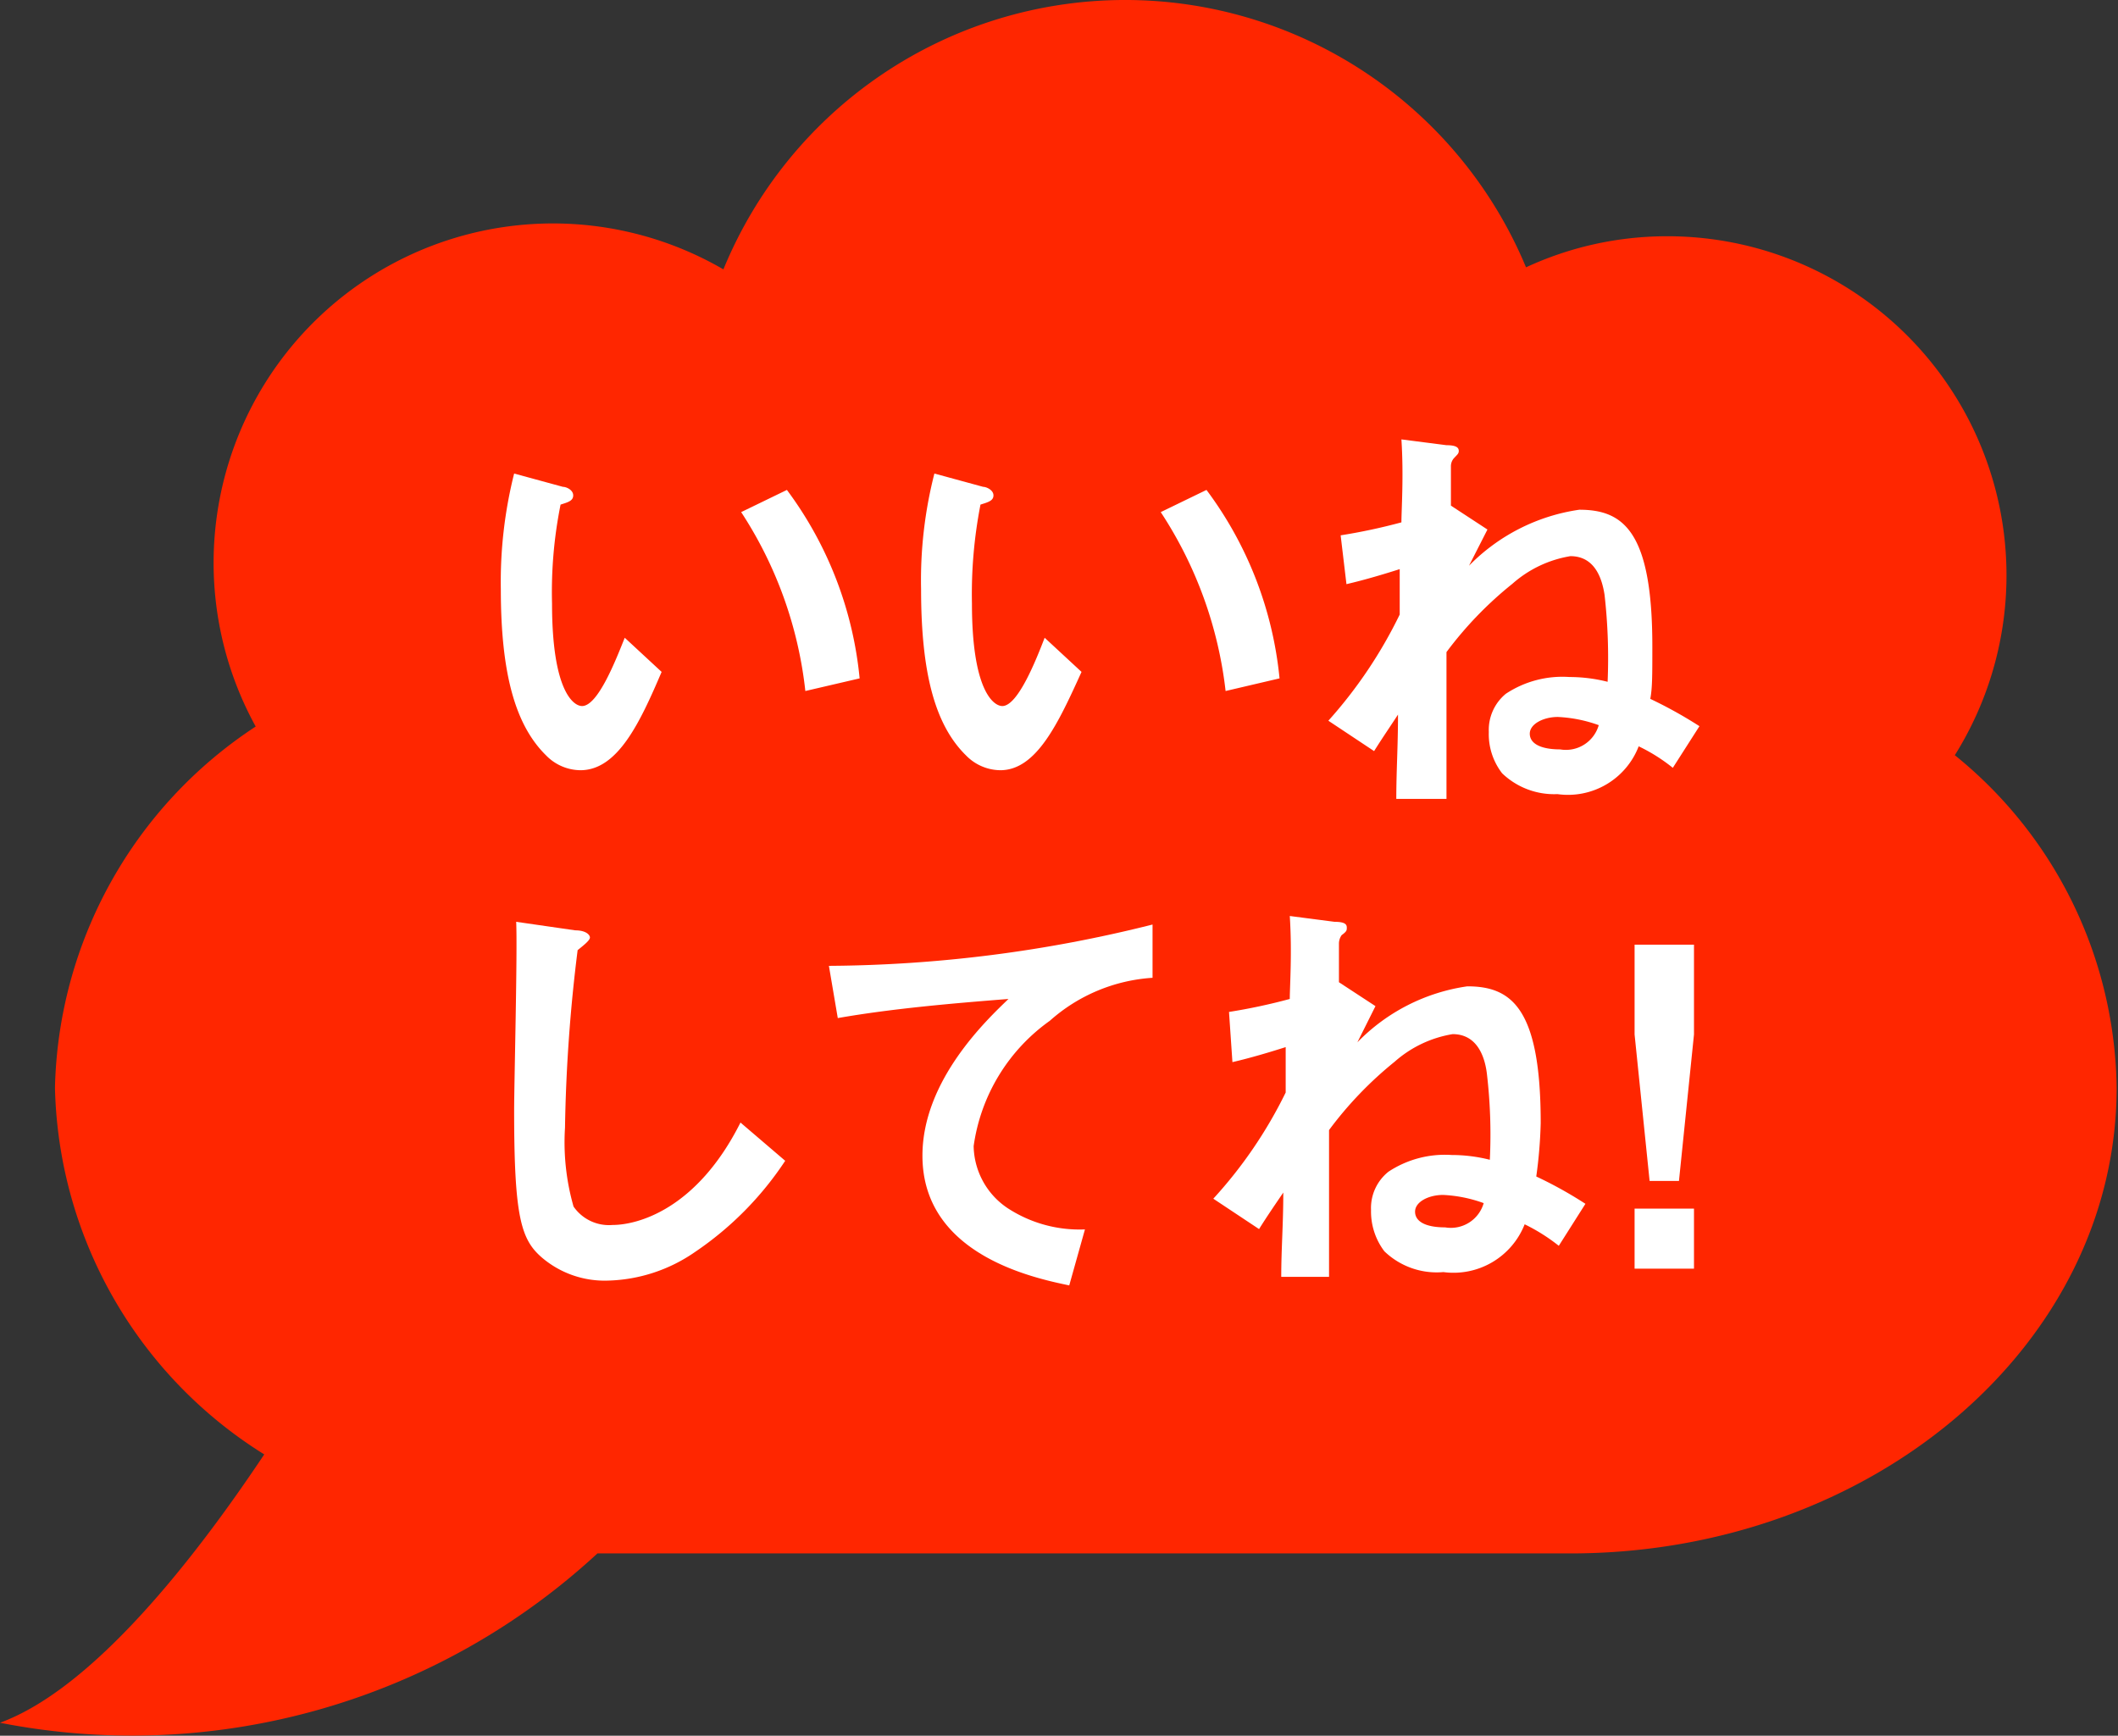
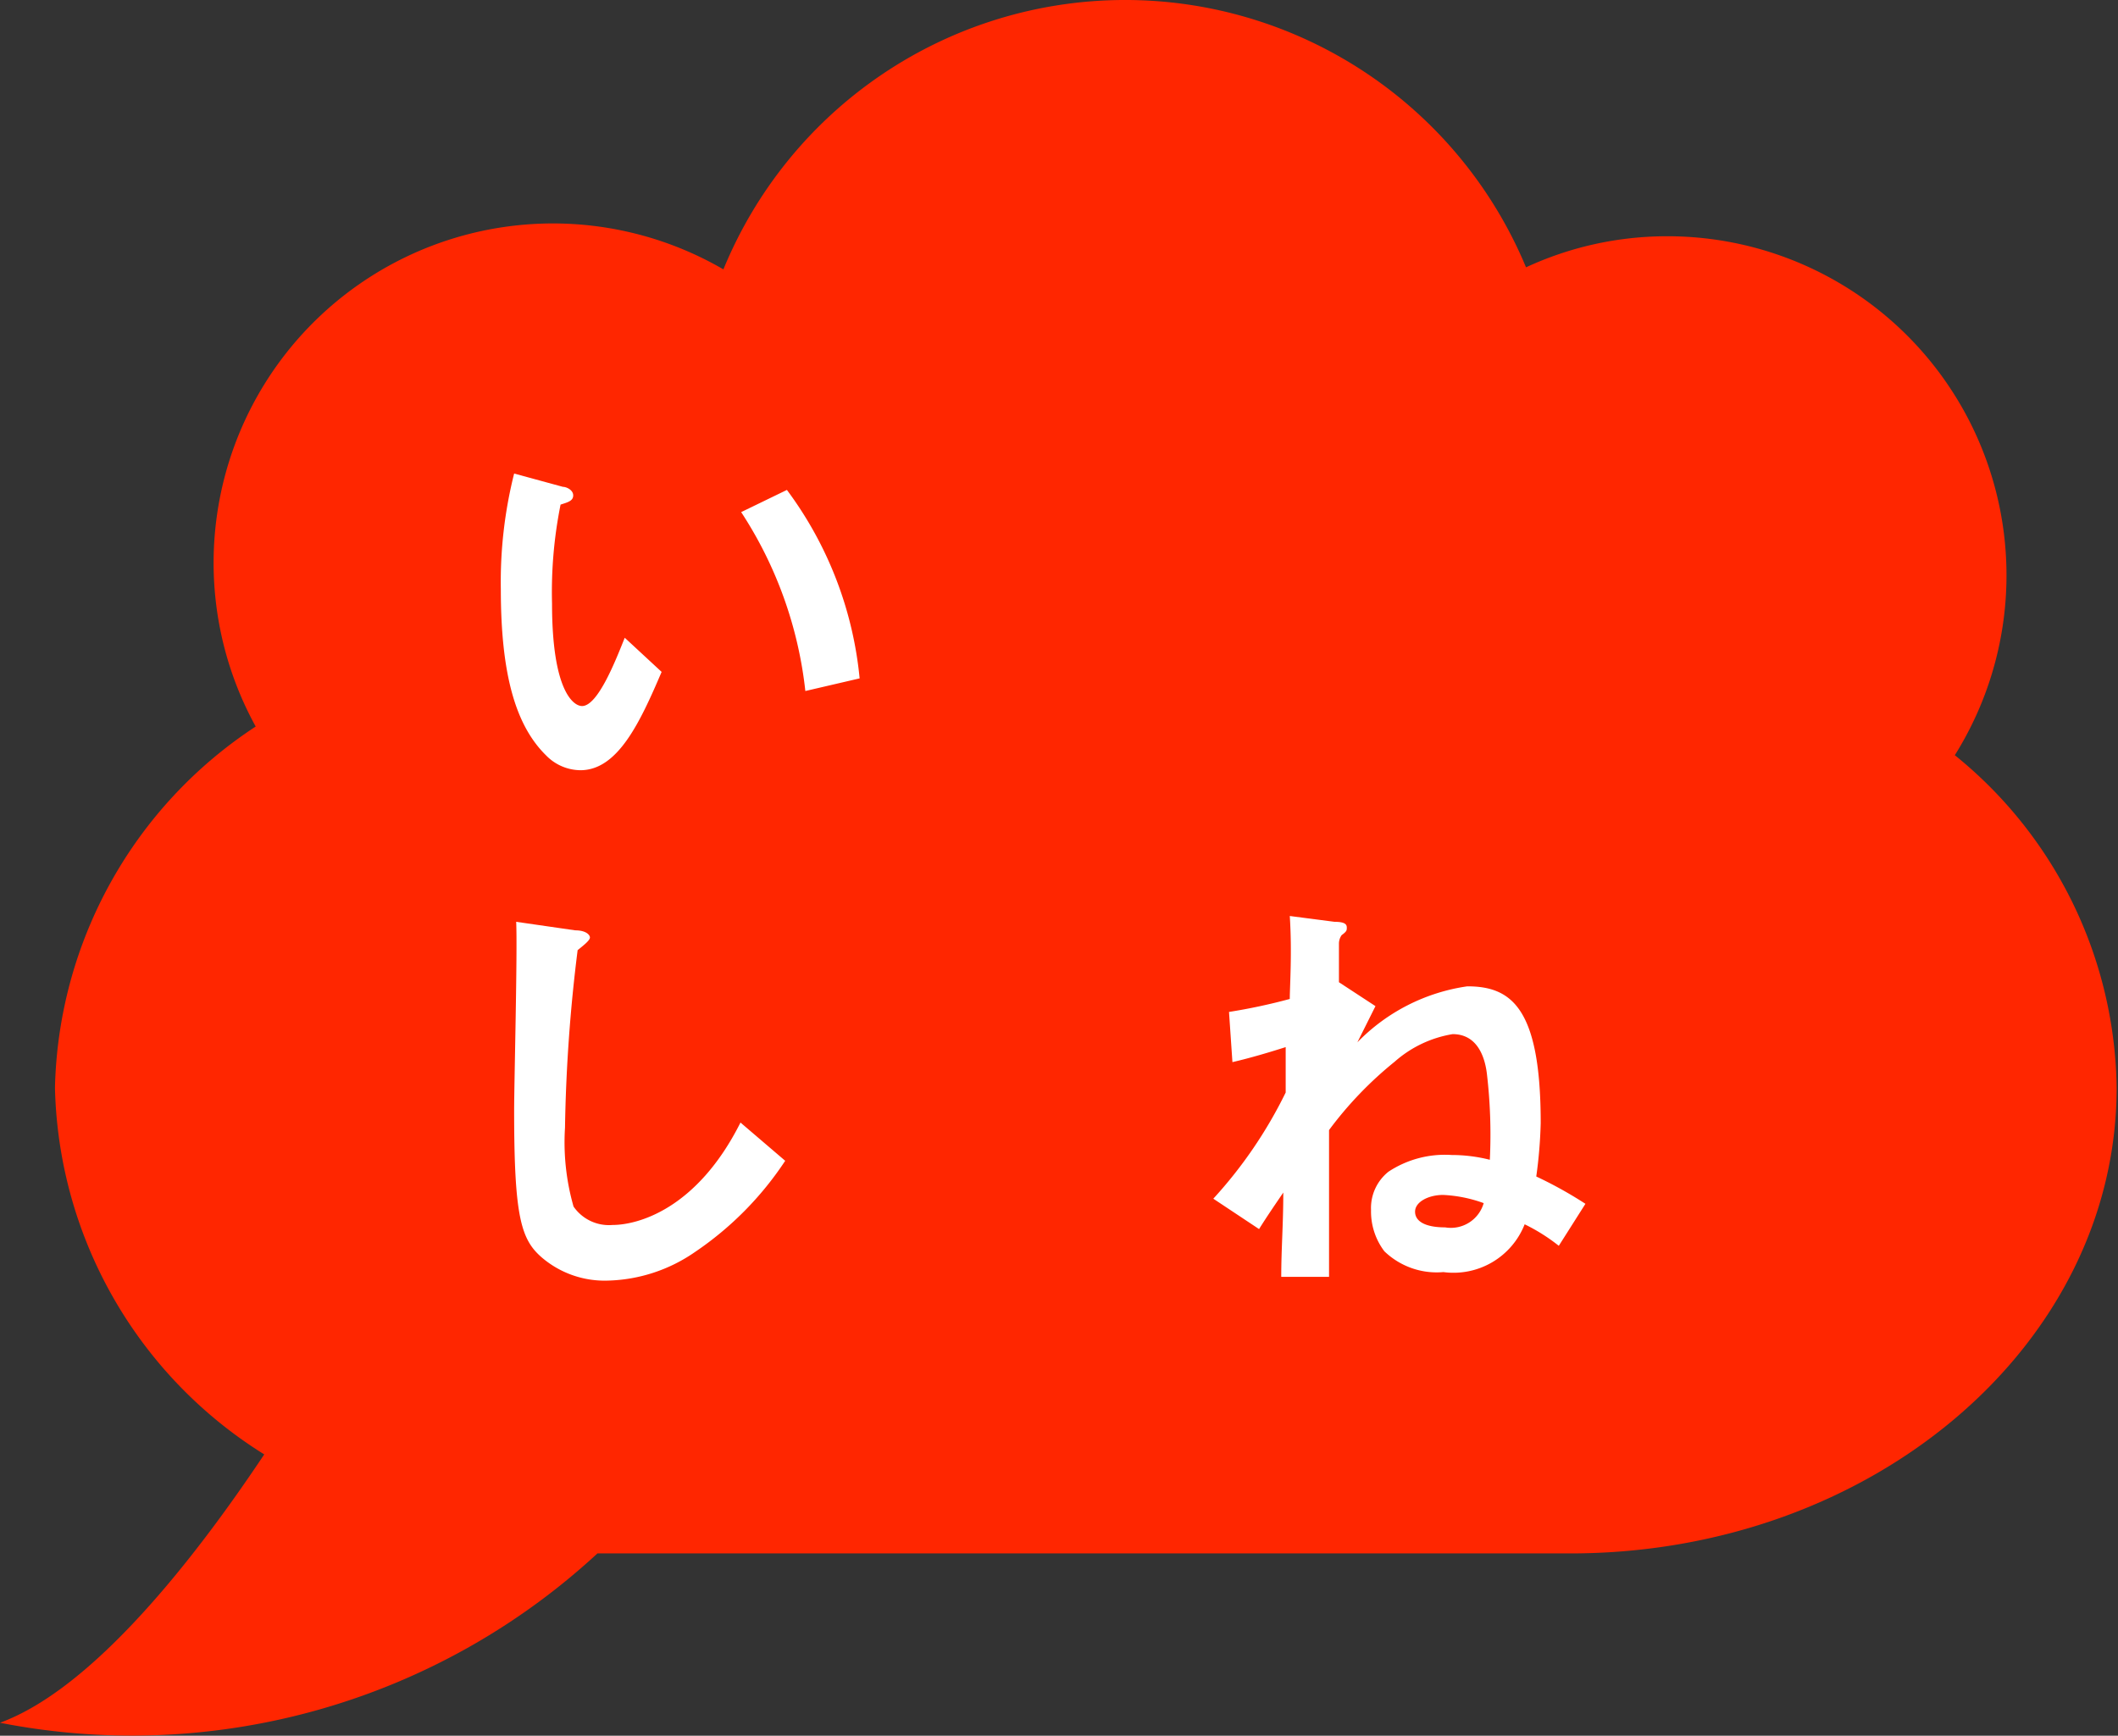
<svg xmlns="http://www.w3.org/2000/svg" id="レイヤー_1" data-name="レイヤー 1" viewBox="0 0 62.04 50.84">
  <rect x="0" y="0" width="62.04" height="50.84" fill="#333333" stroke="none" />
  <defs>
    <style>.cls-1{fill:#ff2600;}.cls-2{fill:#fff;}</style>
  </defs>
  <title>sns_insta_balloon</title>
  <path class="cls-1" d="M0,50.46c2.73-1,5.7-4.8,7.74-7.86A13,13,0,0,1,1.61,31.86,13,13,0,0,1,7.49,21.28,9.94,9.94,0,0,1,21.19,7.89,12.72,12.72,0,0,1,44.7,7.83a9.81,9.81,0,0,1,4.12-.91,9.93,9.93,0,0,1,8.44,15.2A12.72,12.72,0,0,1,62,31.86c0,7.53-7.15,13.64-16,13.64H17.5A20.08,20.08,0,0,1,0,50.46Z" />
  <path class="cls-2" d="M17,22.56a1.42,1.42,0,0,1-1-.43c-.91-.89-1.33-2.41-1.33-4.88a13,13,0,0,1,.39-3.38l1.43.39c.1,0,.3.09.3.25s-.15.2-.37.27a13,13,0,0,0-.25,2.9c0,2.54.62,3,.88,3,.47,0,1-1.38,1.25-2l1.08,1C18.74,21.18,18.09,22.56,17,22.56Zm6.59-2.32A11.93,11.93,0,0,0,21.71,15l1.34-.65a11,11,0,0,1,2.13,5.52Z" />
-   <path class="cls-2" d="M29.3,22.56a1.42,1.42,0,0,1-1-.43c-.91-.89-1.32-2.41-1.32-4.88a12.6,12.6,0,0,1,.39-3.38l1.43.39c.09,0,.3.09.3.25s-.16.2-.38.27a13.68,13.68,0,0,0-.25,2.9c0,2.54.63,3,.89,3,.46,0,1-1.38,1.24-2l1.08,1C31,21.18,30.36,22.56,29.3,22.56Zm6.6-2.32A12,12,0,0,0,34,15l1.34-.65a11,11,0,0,1,2.14,5.52Z" />
-   <path class="cls-2" d="M49,22.49a5.08,5.08,0,0,0-1-.63,2.22,2.22,0,0,1-2.38,1.4A2.2,2.2,0,0,1,44,22.65a1.87,1.87,0,0,1-.39-1.21,1.37,1.37,0,0,1,.5-1.12,3,3,0,0,1,1.86-.49,4.59,4.59,0,0,1,1.12.14A16.43,16.43,0,0,0,47,17.42c-.07-.45-.27-1.13-1-1.13a3.39,3.39,0,0,0-1.7.81,10.89,10.89,0,0,0-1.93,2c0,1.65,0,2,0,4.3H40.9c0-.82.05-1.54.05-2.47-.18.28-.45.67-.7,1.07l-1.34-.89A13.45,13.45,0,0,0,41,18l0-1.33c-.44.14-1,.31-1.56.44l-.17-1.43a17,17,0,0,0,1.78-.38c0-.36.07-1.35,0-2.43l1.32.17c.32,0,.36.09.36.17s-.05.11-.15.22a.36.36,0,0,0-.08.24c0,.31,0,.82,0,1.14l1.07.7-.54,1.06a5.65,5.65,0,0,1,3.23-1.64c1.29,0,2.14.63,2.14,4,0,.86,0,1.22-.06,1.54a12.94,12.94,0,0,1,1.44.8ZM45.63,21c-.41,0-.82.2-.82.49s.32.46.89.46a1,1,0,0,0,1.13-.71A4.06,4.06,0,0,0,45.63,21Z" />
  <path class="cls-2" d="M20.36,36.67a4.68,4.68,0,0,1-2.59.84,2.83,2.83,0,0,1-1.89-.67c-.62-.53-.82-1.19-.82-4.31,0-.8.1-4.66.06-5.53l1.73.25c.31,0,.43.13.43.21s-.16.21-.36.37a47.29,47.29,0,0,0-.37,5.2,6.84,6.84,0,0,0,.25,2.31,1.26,1.26,0,0,0,1.14.54c.73,0,2.47-.45,3.75-3L23,34A9.6,9.6,0,0,1,20.36,36.67Z" />
-   <path class="cls-2" d="M30.75,29.9a5.42,5.42,0,0,0-2.23,3.67,2.23,2.23,0,0,0,1,1.82,3.85,3.85,0,0,0,2.26.62l-.46,1.64c-1.05-.22-4.3-.9-4.3-3.8,0-2.22,1.91-4,2.52-4.59-1.65.13-3.4.28-5,.56l-.26-1.53a39.7,39.7,0,0,0,9.48-1.21v1.56A5,5,0,0,0,30.75,29.9Z" />
  <path class="cls-2" d="M45.66,36.49a5.41,5.41,0,0,0-1-.63,2.24,2.24,0,0,1-2.38,1.4,2.21,2.21,0,0,1-1.73-.61,1.93,1.93,0,0,1-.39-1.21,1.36,1.36,0,0,1,.51-1.12,3,3,0,0,1,1.85-.49,4.59,4.59,0,0,1,1.12.14,15.24,15.24,0,0,0-.09-2.55c-.06-.45-.27-1.13-1-1.13a3.39,3.39,0,0,0-1.7.81,10.94,10.94,0,0,0-1.92,2c0,1.65,0,2,0,4.3H37.53c0-.82.06-1.54.06-2.47-.19.28-.46.67-.71,1.07l-1.34-.89A13.15,13.15,0,0,0,37.66,32l0-1.33c-.44.14-1,.31-1.56.44L36,29.64a17,17,0,0,0,1.78-.38c0-.36.07-1.35,0-2.43l1.31.17c.33,0,.36.09.36.17s0,.11-.15.22a.43.43,0,0,0-.08.24c0,.31,0,.82,0,1.14l1.07.7-.53,1.06a5.6,5.6,0,0,1,3.22-1.64c1.29,0,2.15.63,2.15,4A13.55,13.55,0,0,1,45,34.46a12.1,12.1,0,0,1,1.44.8ZM42.27,35c-.42,0-.82.2-.82.49s.31.46.88.46a1,1,0,0,0,1.13-.71A4,4,0,0,0,42.27,35Z" />
-   <path class="cls-2" d="M49.62,27.67V30.3l-.44,4.29h-.86l-.44-4.29V27.67Zm0,7.73v1.76H47.88V35.4Z" />
</svg>